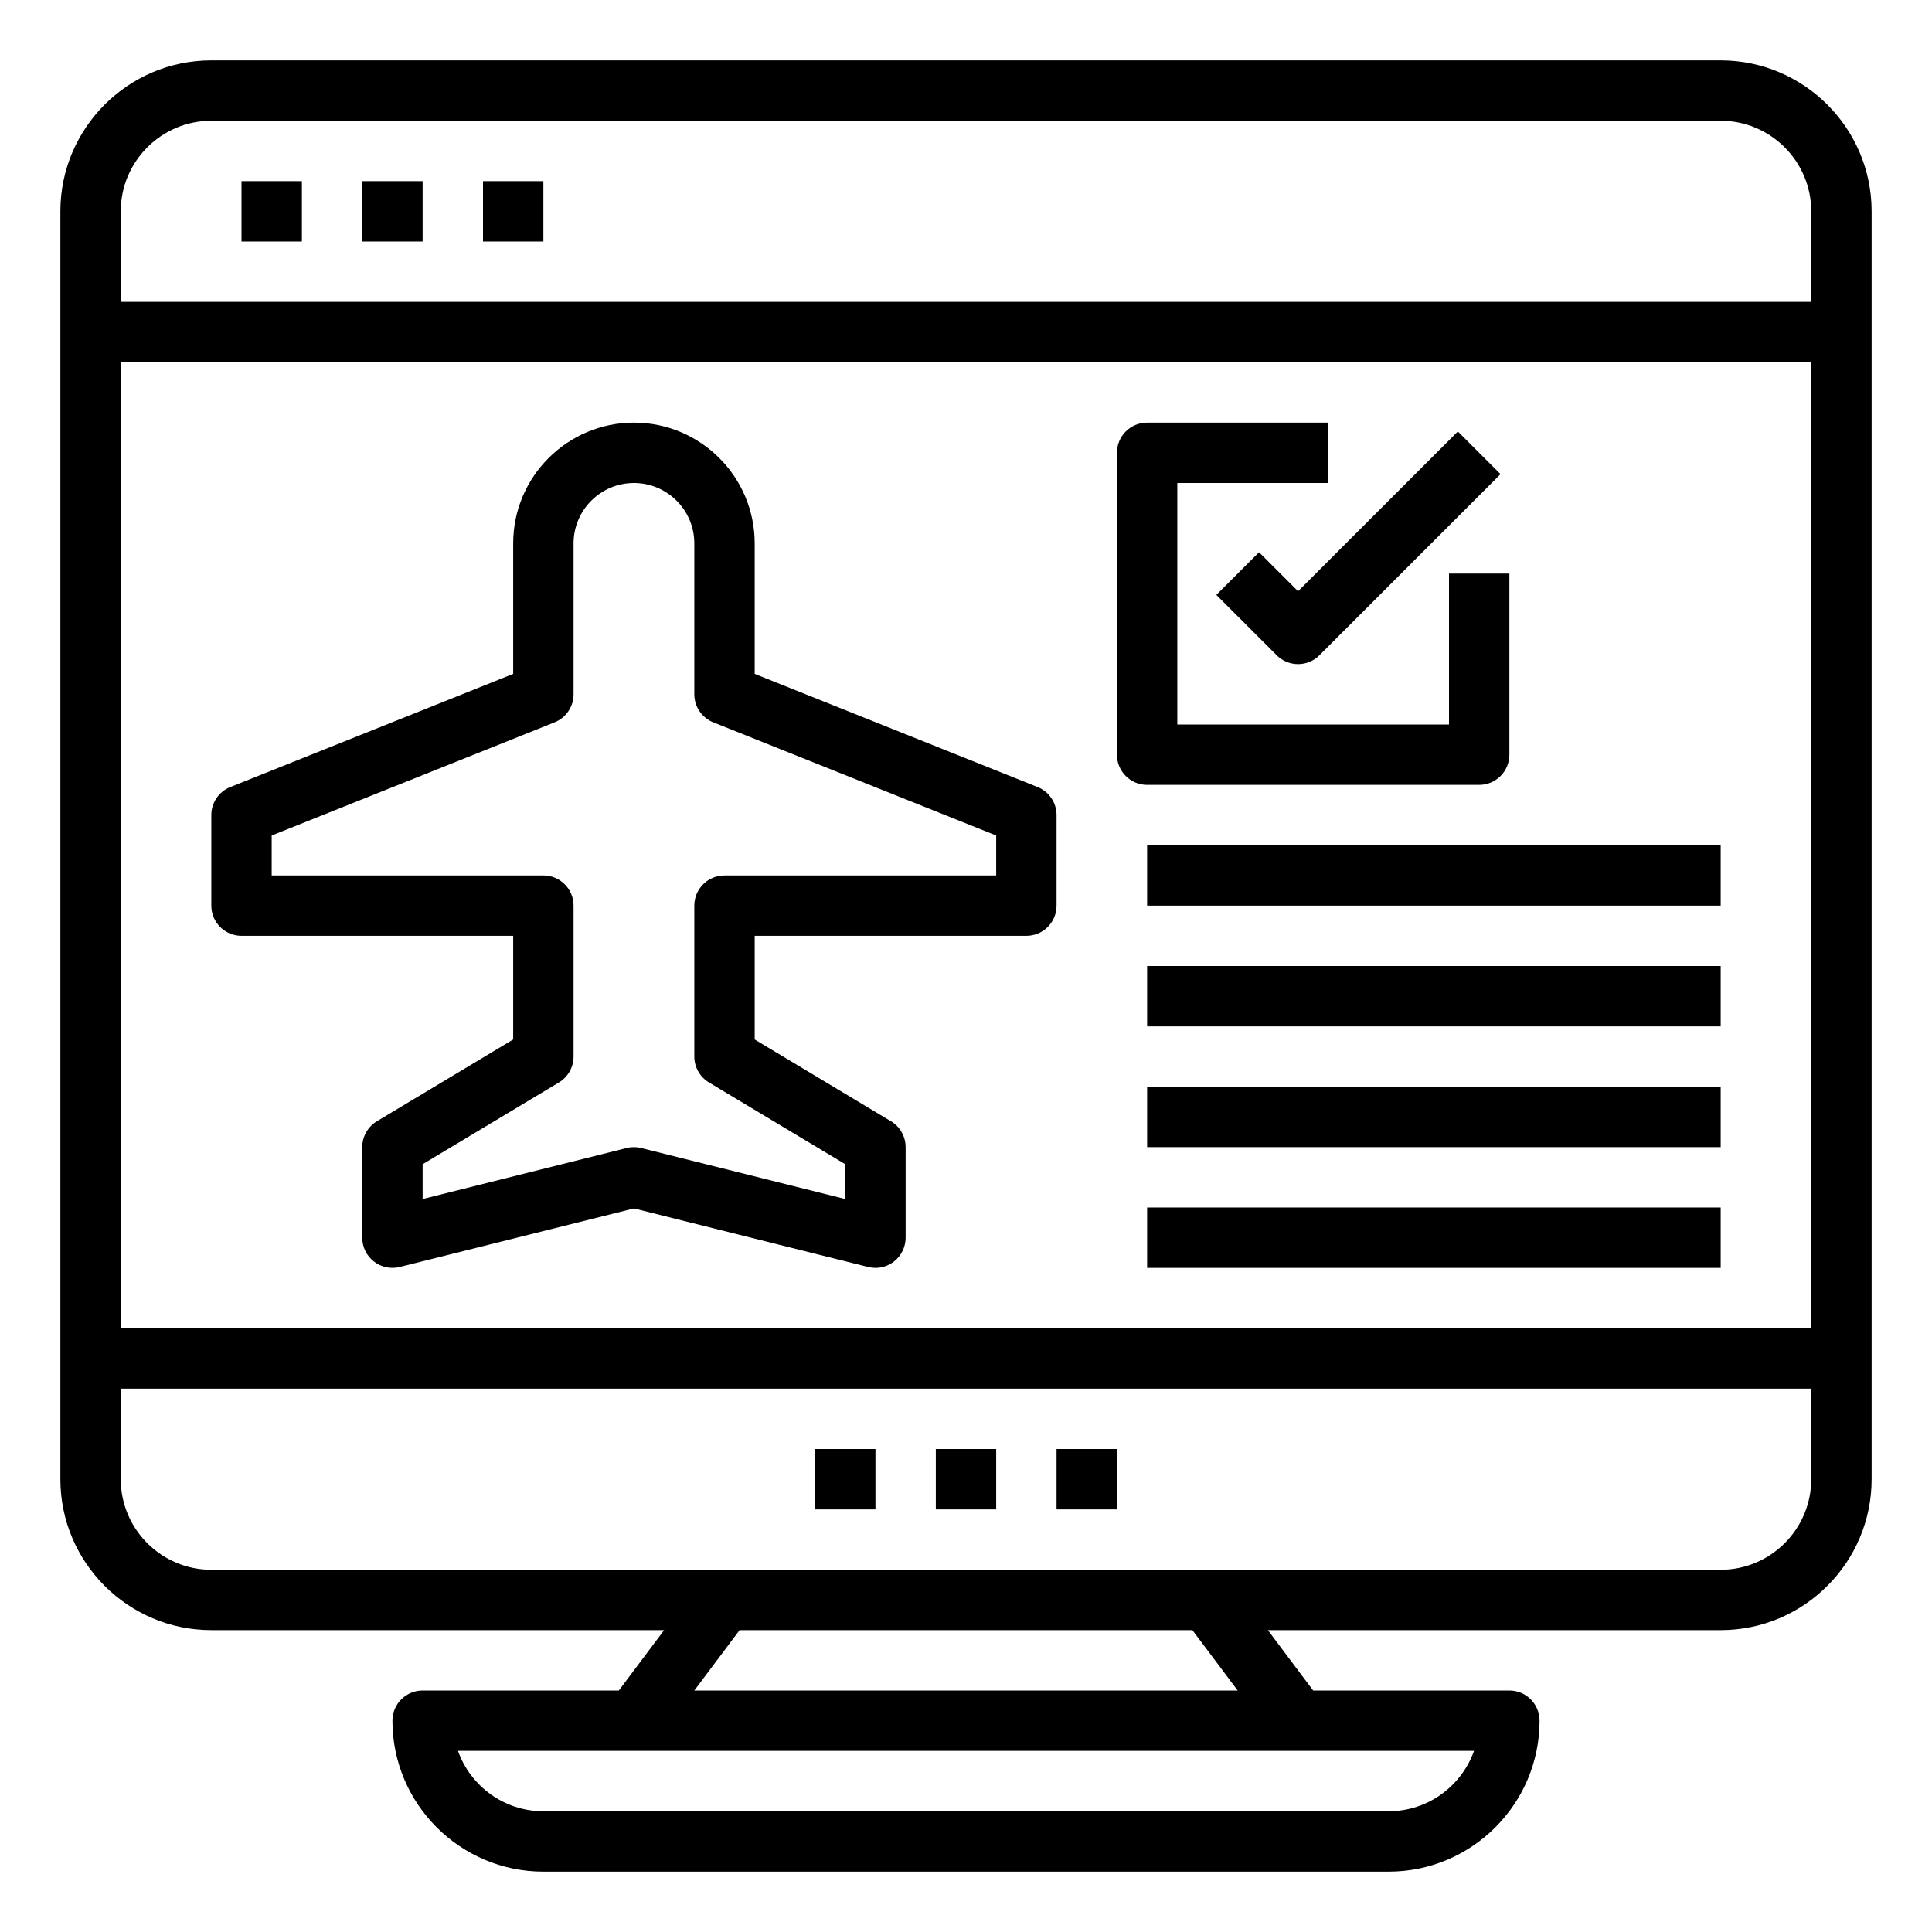
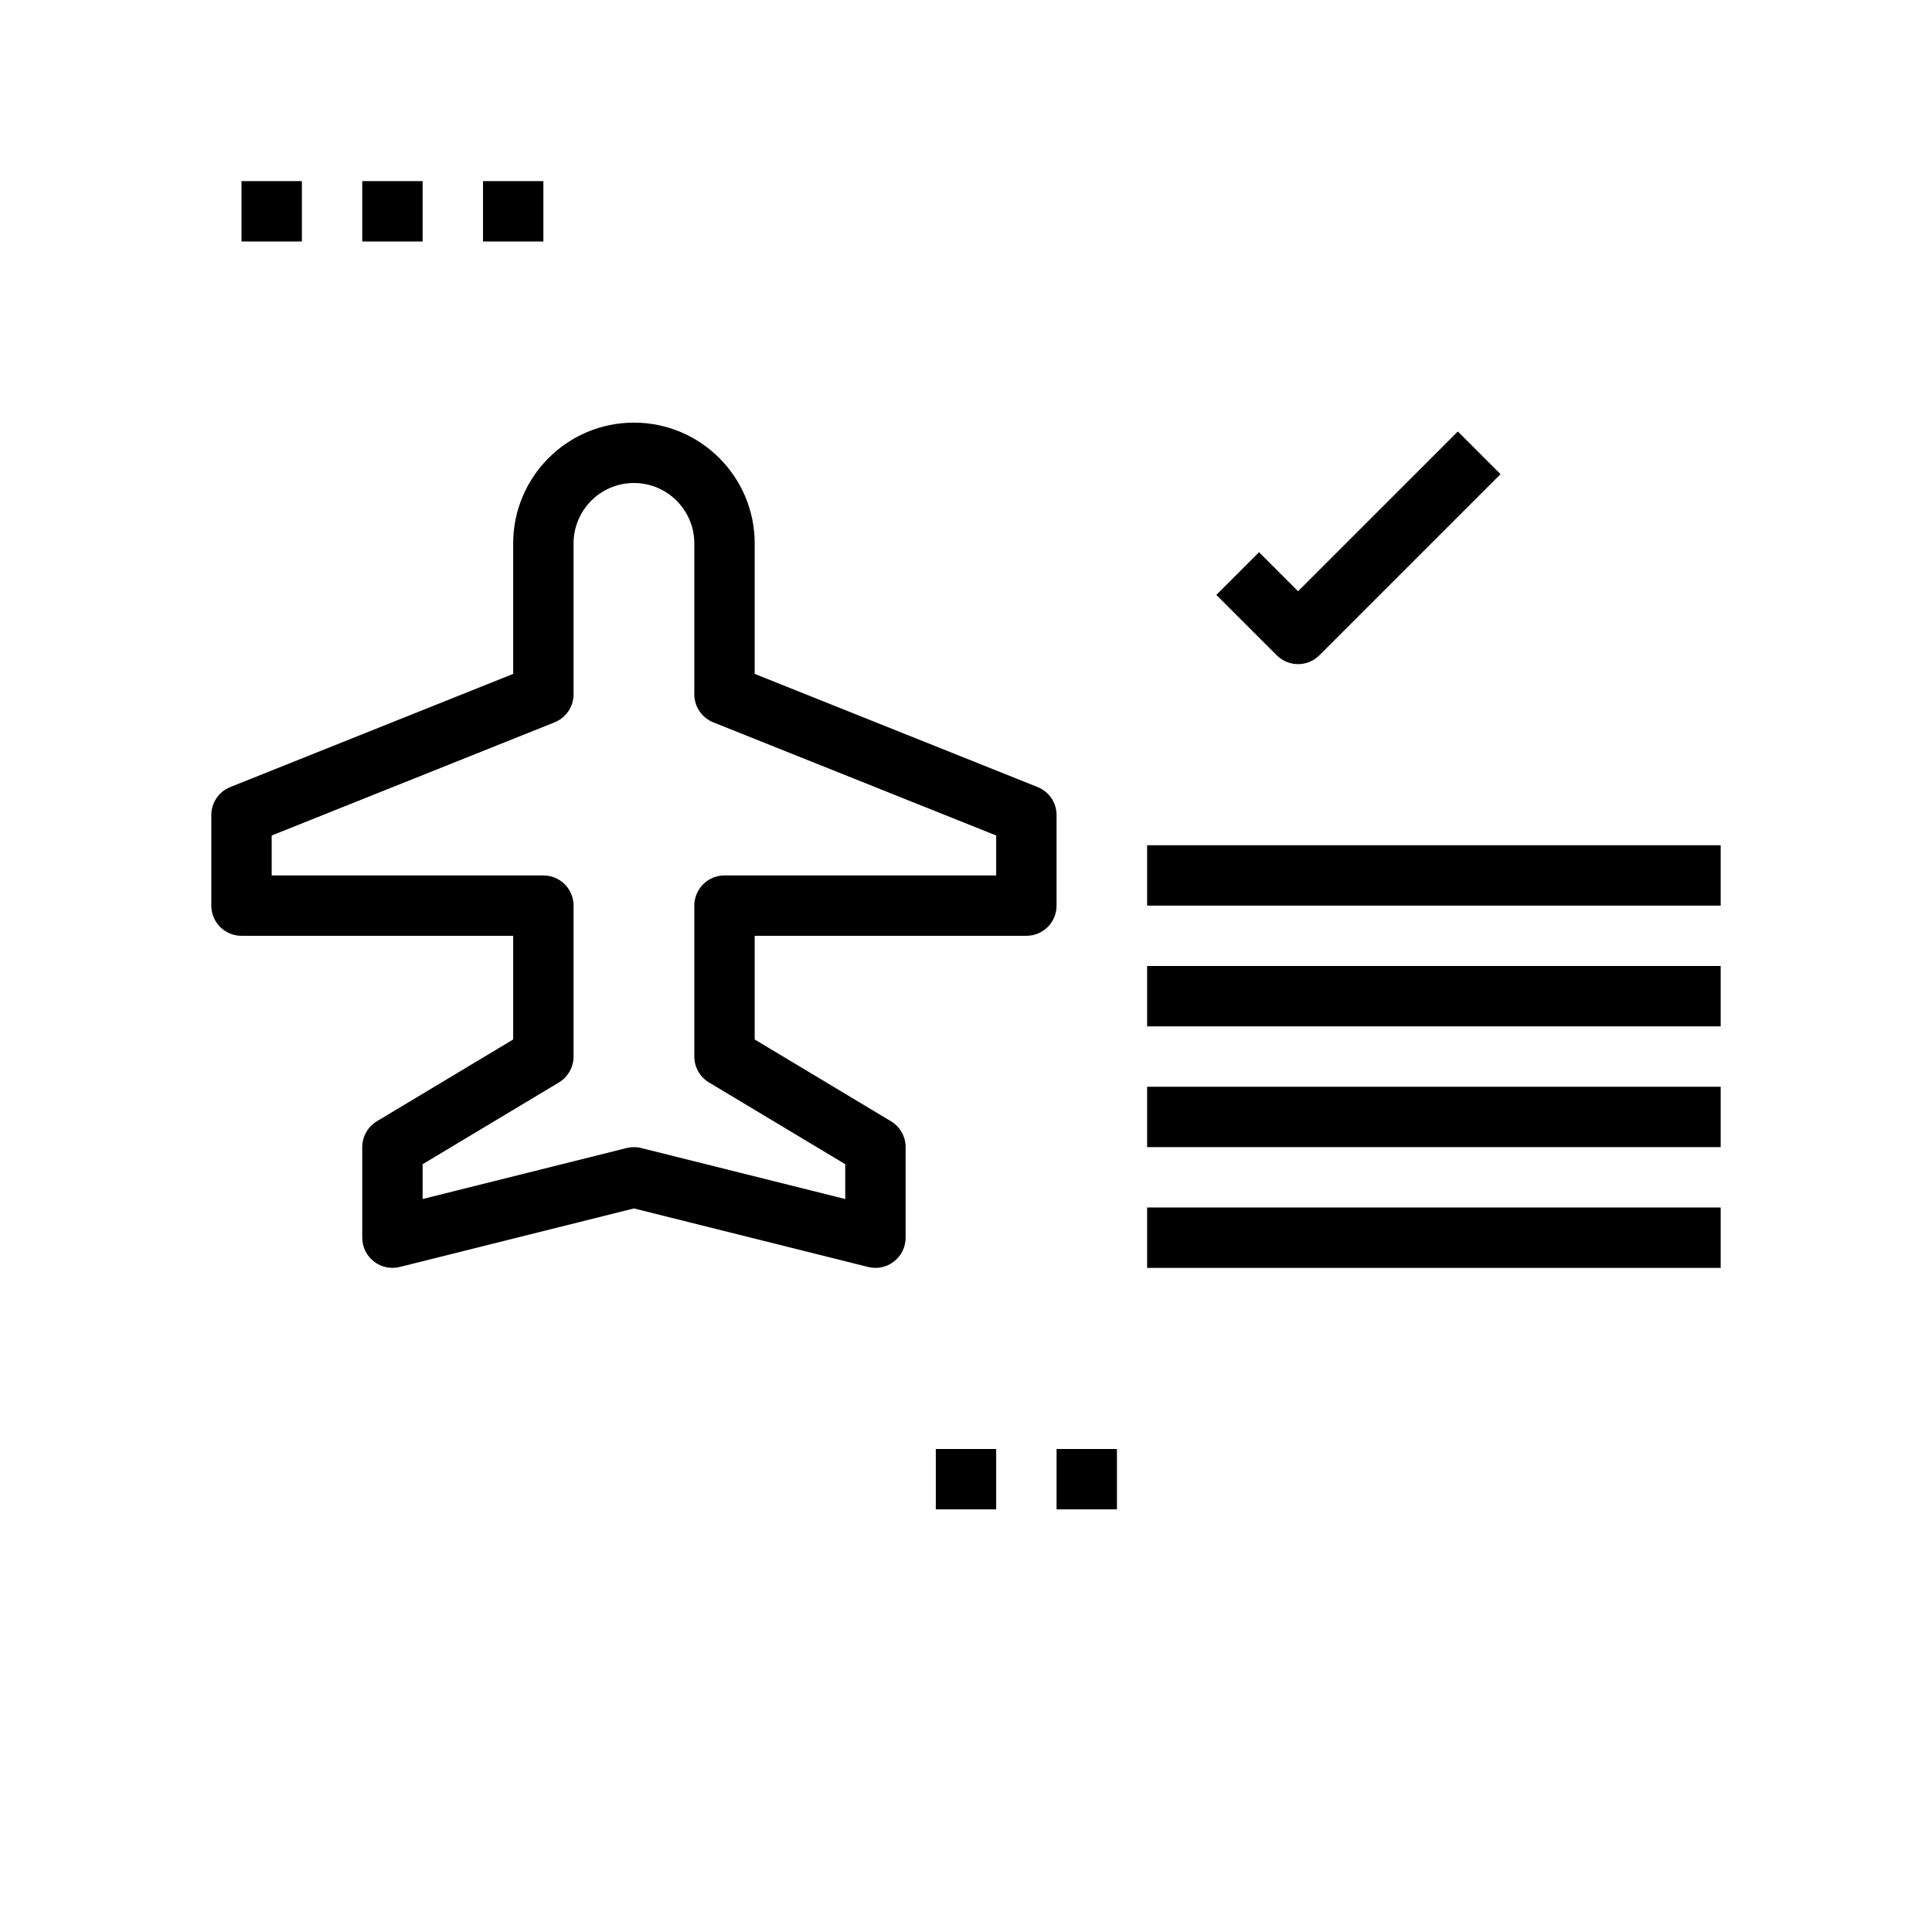
<svg xmlns="http://www.w3.org/2000/svg" version="1.1" id="Layer_1_1_" x="0px" y="0px" viewBox="0 0 64 64" style="enable-background:new 0 0 64 64;" xml:space="preserve">
  <rect x="31" y="48" width="2" height="2" />
-   <rect x="27" y="48" width="2" height="2" />
  <rect x="35" y="48" width="2" height="2" />
  <rect x="8" y="6" width="2" height="2" />
  <rect x="12" y="6" width="2" height="2" />
  <rect x="16" y="6" width="2" height="2" />
-   <path d="M57,2H7C4.243,2,2,4.243,2,7v3v2v37c0,2.757,2.243,5,5,5h15l-1.5,2H14c-0.553,0-1,0.448-1,1c0,2.757,2.243,5,5,5h28  c2.757,0,5-2.243,5-5c0-0.552-0.447-1-1-1h-6.5L42,54h15c2.757,0,5-2.243,5-5V7C62,4.243,59.757,2,57,2z M4,7c0-1.654,1.346-3,3-3  h50c1.654,0,3,1.346,3,3v3H4V7z M60,12v32H4V12H60z M46,60H18c-1.304,0-2.416-0.836-2.829-2H21h22h5.829  C48.416,59.164,47.304,60,46,60z M41,56H23l1.5-2h15L41,56z M57,52H40H24H7c-1.654,0-3-1.346-3-3v-3h56v3C60,50.654,58.654,52,57,52  z" />
  <path d="M8,31h9v3.434l-4.515,2.709C12.185,37.323,12,37.649,12,38v3c0,0.308,0.142,0.599,0.385,0.788s0.558,0.256,0.857,0.182  L21,40.031l7.758,1.939C28.838,41.99,28.919,42,29,42c0.221,0,0.438-0.073,0.615-0.212C29.858,41.599,30,41.308,30,41v-3  c0-0.351-0.185-0.677-0.485-0.857L25,34.434V31h9c0.553,0,1-0.448,1-1v-3c0-0.409-0.249-0.776-0.629-0.929L25,22.323V18  c0-2.206-1.794-4-4-4s-4,1.794-4,4v4.323l-9.371,3.749C7.249,26.224,7,26.591,7,27v3C7,30.552,7.447,31,8,31z M9,27.677l9.371-3.749  C18.751,23.776,19,23.409,19,23v-5c0-1.103,0.897-2,2-2s2,0.897,2,2v5c0,0.409,0.249,0.776,0.629,0.929L33,27.677V29h-9  c-0.553,0-1,0.448-1,1v5c0,0.351,0.185,0.677,0.485,0.857L28,38.566v1.153l-6.758-1.689C21.163,38.01,21.081,38,21,38  s-0.163,0.01-0.242,0.03L14,39.719v-1.153l4.515-2.709C18.815,35.677,19,35.351,19,35v-5c0-0.552-0.447-1-1-1H9V27.677z" />
  <rect x="38" y="28" width="19" height="2" />
  <rect x="38" y="32" width="19" height="2" />
  <rect x="38" y="36" width="19" height="2" />
  <rect x="38" y="40" width="19" height="2" />
-   <path d="M38,26h11c0.553,0,1-0.448,1-1v-6h-2v5h-9v-8h5v-2h-6c-0.553,0-1,0.448-1,1v10C37,25.552,37.447,26,38,26z" />
  <path d="M41.707,18.293l-1.414,1.414l2,2C42.488,21.902,42.744,22,43,22s0.512-0.098,0.707-0.293l6-6l-1.414-1.414L43,19.586  L41.707,18.293z" />
</svg>